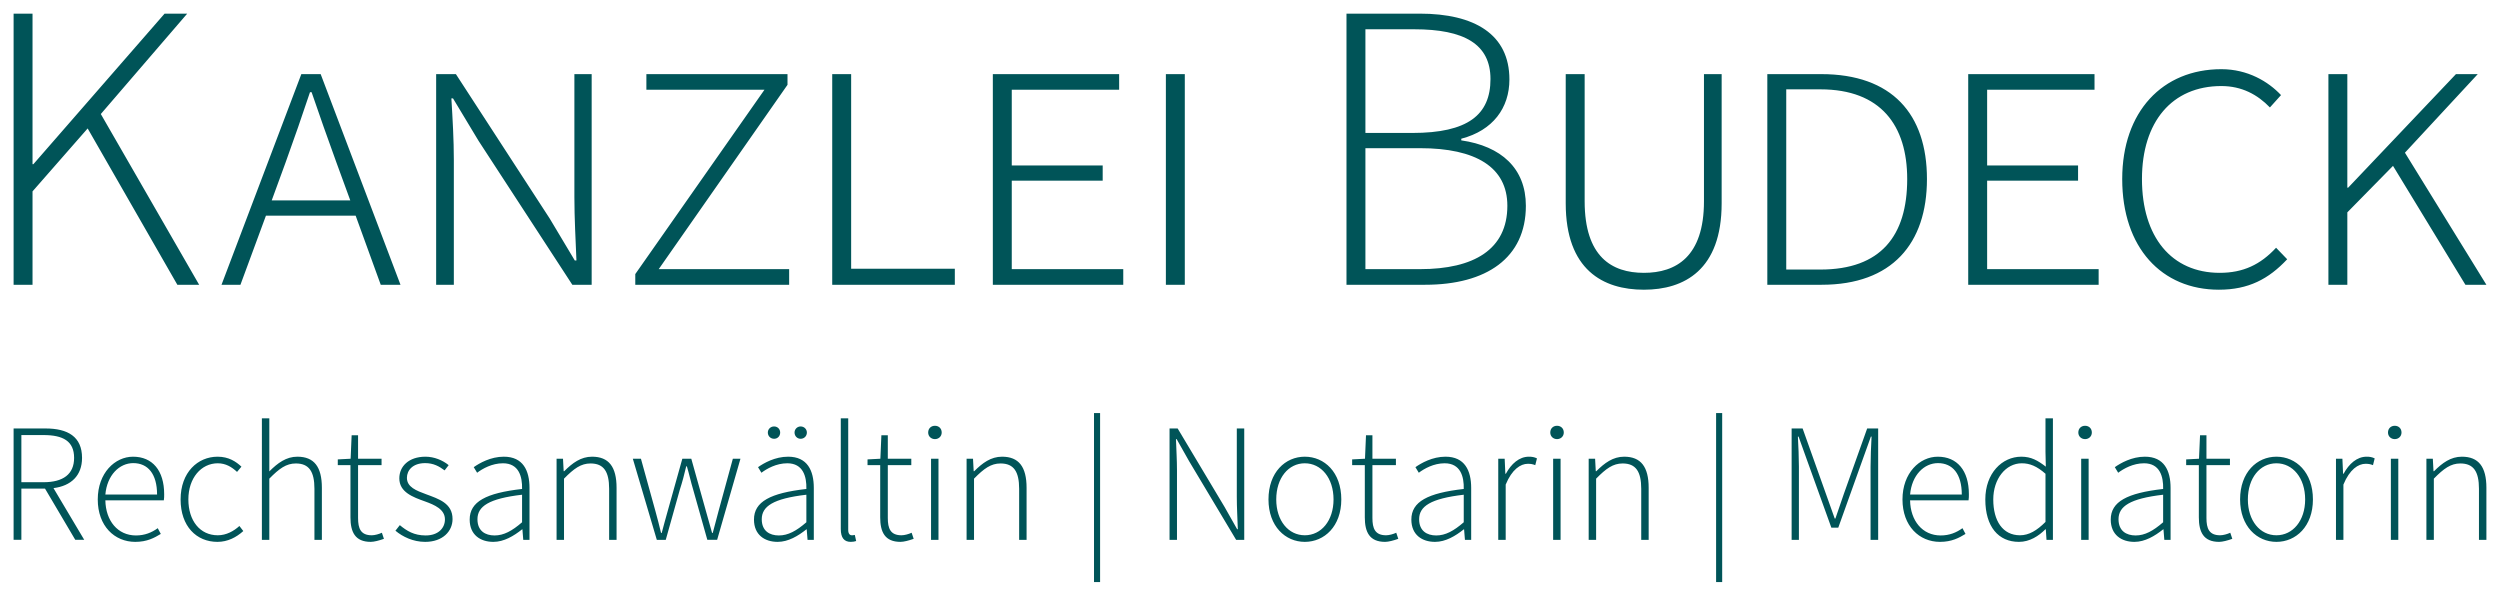
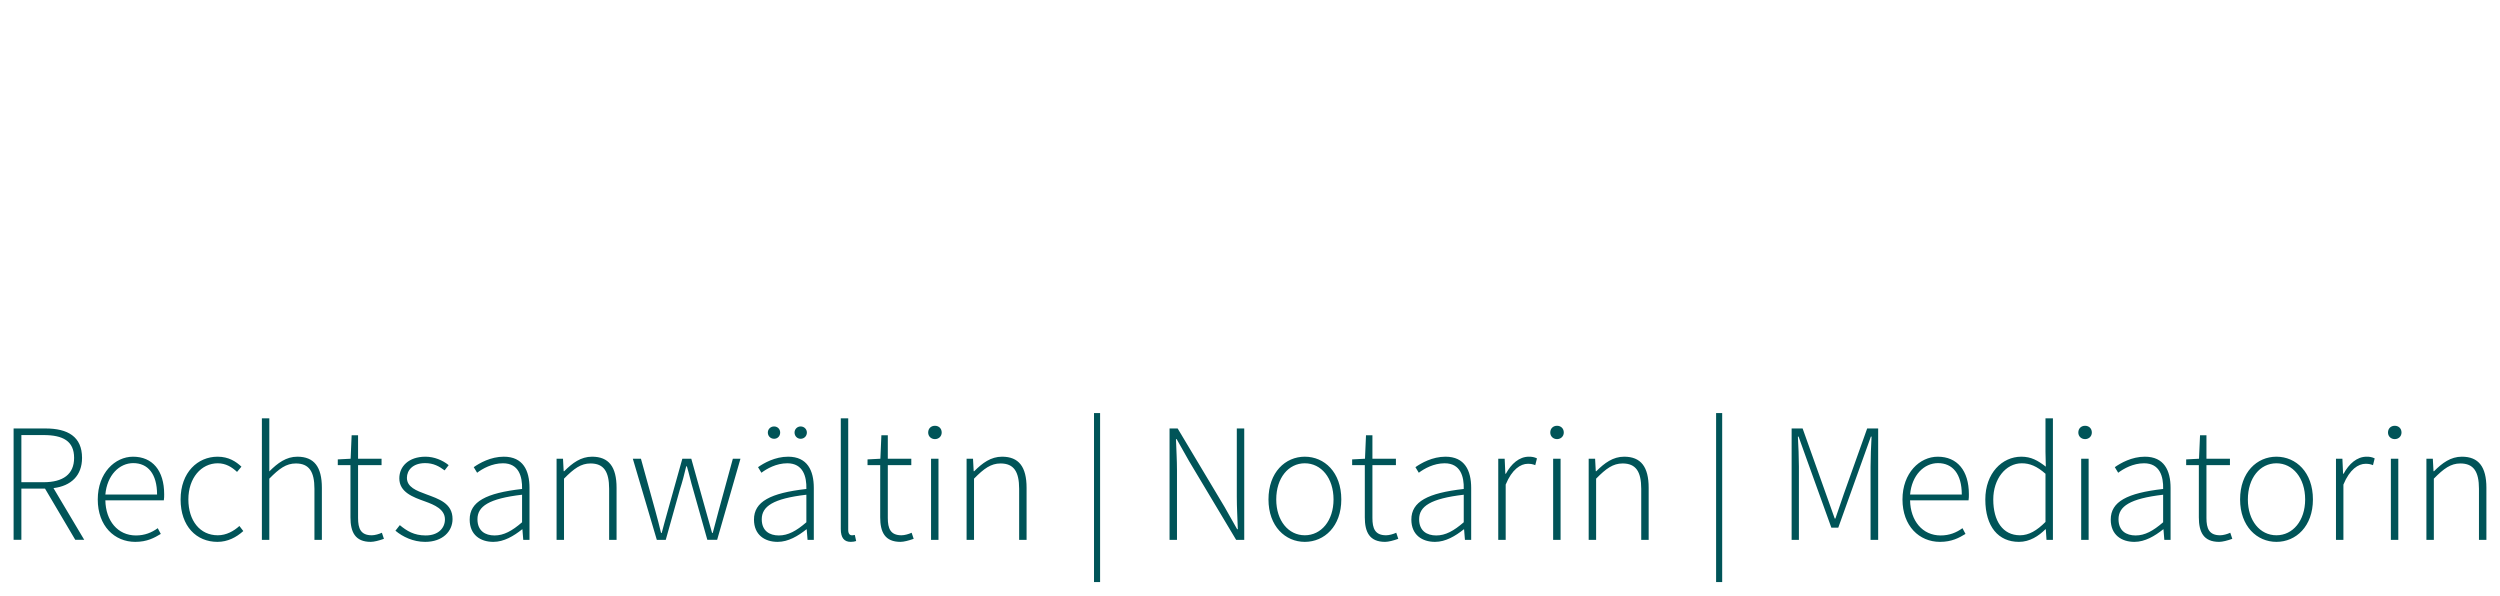
<svg xmlns="http://www.w3.org/2000/svg" version="1.1" id="Ebene_1" x="0px" y="0px" width="627.32px" height="149.485px" viewBox="0 0 627.32 149.485" xml:space="preserve">
  <g>
    <g>
-       <path fill="#005458" d="M584.263,71.457h4.748v-18.17l11.461-11.666l18.168,29.836h5.266l-20.441-33.139L621.738,18.6h-5.471 l-27.049,28.493h-0.207V18.6h-4.748V71.457z M532.523,44.925c0,17.241,9.91,27.771,24.26,27.771c7.434,0,12.492-2.685,17.137-7.64 l-2.787-2.891c-3.922,4.232-8.258,6.297-14.143,6.297c-12.08,0-19.512-8.981-19.512-23.538c0-14.35,7.535-23.332,19.924-23.332 c5.162,0,9.086,2.168,12.182,5.369l2.789-3.097c-3.201-3.407-8.363-6.504-14.971-6.504 C542.638,17.361,532.523,27.994,532.523,44.925 M493.88,71.457h32.727v-3.923h-27.979V45.338h22.816v-3.819h-22.816V22.522h26.945 V18.6H493.88V71.457z M448.218,67.637V22.419h8.57c15.176,0,21.783,9.085,21.783,22.506c0,14.247-6.607,22.712-21.783,22.712 H448.218z M443.47,71.457h13.627c17.654,0,26.43-10.324,26.43-26.532c0-16.312-8.775-26.325-26.533-26.325H443.47V71.457z M392.884,51.017c0,16.724,9.396,21.68,19.615,21.68c10.119,0,19.512-4.956,19.512-21.68V18.6h-4.438v31.9 c0,13.938-7.021,17.963-15.074,17.963c-8.051,0-14.865-4.025-14.865-17.963V18.6h-4.75V51.017z M342.621,67.534V37.183h13.73 c13.938,0,21.887,4.749,21.887,14.452c0,10.944-8.363,15.899-21.887,15.899H342.621z M342.621,33.362V7.347h12.285 c12.49,0,19.098,3.717,19.098,12.491c0,8.982-5.678,13.524-19.615,13.524H342.621z M337.871,71.457h19.719 c15.383,0,25.293-6.71,25.293-19.822c0-9.394-6.195-14.969-16.209-16.413v-0.413c7.951-2.065,12.08-7.743,12.08-14.867 c0-11.356-8.775-16.519-22.506-16.519h-18.377V71.457z M292.552,71.457h4.749V18.6h-4.749V71.457z M249.13,71.457h32.727v-3.923 h-27.978V45.338h22.816v-3.819h-22.816V22.522h26.945V18.6H249.13V71.457z M208.828,71.457h30.765v-4.025h-26.016V18.6h-4.749 V71.457z M159.41,71.457h38.61v-3.923h-32.726l32.312-46.25V18.6h-35.41v3.923h29.63L159.41,68.773V71.457z M109.442,71.457h4.439 V40.176c0-5.161-0.309-10.323-0.619-15.485h0.413l6.401,10.634l23.538,36.133h4.852V18.6h-4.336v30.867 c0,5.267,0.31,10.737,0.516,15.899h-0.413l-6.297-10.53L114.398,18.6h-4.956V71.457z M95.538,71.457h4.956L80.465,18.6h-4.852 L55.584,71.457h4.749l6.4-17.344h22.507L95.538,71.457z M68.179,50.293l3.51-9.601c2.272-6.297,4.027-11.356,6.092-17.55h0.412 c2.065,6.091,3.924,11.253,6.195,17.55l3.51,9.601H68.179z M3.413,71.457h4.749V48.022l13.834-15.795l22.506,39.229h5.471 L25.298,28.613l21.68-25.19H41.3L8.368,41.208H8.162V3.423H3.413V71.457z" />
-       <path fill="#005458" d="M608.853,135.46h1.865v-15.352c2.502-2.543,4.24-3.814,6.658-3.814c3.307,0,4.664,2.035,4.664,6.359 v12.807h1.867V122.4c0-5.258-1.951-7.803-6.15-7.803c-2.799,0-4.918,1.57-6.996,3.648h-0.127l-0.17-3.139h-1.611V135.46z M599.935,135.46h1.865v-20.355h-1.865V135.46z M600.912,110.187c0.932,0,1.695-0.678,1.695-1.652 c0-1.061-0.764-1.697-1.695-1.697c-0.934,0-1.697,0.637-1.697,1.697C599.214,109.509,599.978,110.187,600.912,110.187 M586.162,135.46h1.865v-13.865c1.57-3.818,3.732-5.217,5.557-5.217c0.805,0,1.188,0.086,1.865,0.34l0.424-1.697 c-0.678-0.338-1.271-0.424-2.035-0.424c-2.416,0-4.41,1.781-5.768,4.283h-0.127l-0.17-3.773h-1.611V135.46z M564.052,125.326 c0-5.385,3.053-9.074,7.166-9.074s7.209,3.689,7.209,9.074c0,5.344-3.096,8.99-7.209,8.99S564.052,130.669,564.052,125.326 M562.101,125.326c0,6.742,4.242,10.645,9.117,10.645c4.92,0,9.16-3.902,9.16-10.645c0-6.826-4.24-10.729-9.16-10.729 C566.343,114.597,562.101,118.5,562.101,125.326 M551.751,129.82c0,3.648,1.145,6.15,5.088,6.15c0.848,0,2.121-0.34,3.307-0.764 l-0.508-1.527c-0.721,0.34-1.781,0.637-2.545,0.637c-2.799,0-3.434-1.738-3.434-4.326v-13.271h5.895v-1.611h-5.895v-5.895h-1.611 l-0.256,5.895l-3.223,0.168v1.443h3.182V129.82z M531.595,130.289c0-3.225,2.842-5.176,11.195-6.15v6.912 c-2.502,2.164-4.58,3.309-6.912,3.309S531.595,133.214,531.595,130.289 M529.644,130.373c0,3.859,2.715,5.598,5.938,5.598 c2.672,0,5.131-1.484,7.209-3.139h0.086l0.211,2.629h1.57v-13.018c0-4.369-1.613-7.846-6.447-7.846 c-3.307,0-6.105,1.611-7.547,2.629l0.848,1.4c1.357-1.018,3.732-2.375,6.488-2.375c3.984,0,4.877,3.35,4.791,6.445 C533.759,123.714,529.644,125.878,529.644,130.373 M522.228,135.46h1.867v-20.355h-1.867V135.46z M523.205,110.187 c0.932,0,1.695-0.678,1.695-1.652c0-1.061-0.764-1.697-1.695-1.697c-0.934,0-1.697,0.637-1.697,1.697 C521.507,109.509,522.271,110.187,523.205,110.187 M500.166,125.326c0-5.131,3.096-9.074,7.166-9.074 c1.994,0,3.773,0.721,5.938,2.629v12.086c-2.164,2.162-4.156,3.35-6.402,3.35C502.541,134.316,500.166,130.712,500.166,125.326 M498.171,125.326c0,6.869,3.309,10.645,8.439,10.645c2.715,0,4.963-1.484,6.615-3.139h0.127l0.17,2.629h1.611v-30.488h-1.865 v8.396l0.084,3.73c-2.035-1.568-3.689-2.502-6.148-2.502C502.371,114.597,498.171,118.753,498.171,125.326 M479.294,124.097 c0.424-4.877,3.52-7.889,6.996-7.889c3.646,0,5.979,2.672,5.979,7.889H479.294z M477.386,125.326 c0,6.658,4.197,10.645,9.414,10.645c2.967,0,4.791-1.018,6.402-1.994l-0.764-1.441c-1.525,1.104-3.264,1.824-5.469,1.824 c-4.58,0-7.592-3.689-7.676-8.82h14.672c0.084-0.51,0.084-1.018,0.084-1.527c0-5.979-2.967-9.414-7.801-9.414 C481.71,114.597,477.386,118.669,477.386,125.326 M449.572,135.46h1.824v-18.361c0-2.289-0.129-5.215-0.256-7.549h0.17 l2.205,6.148l6.023,16.709h1.736l5.98-16.709l2.205-6.148h0.17c-0.127,2.334-0.254,5.26-0.254,7.549v18.361h1.908v-27.945h-2.758 l-5.852,16.412l-2.121,6.191h-0.168l-2.205-6.191l-5.852-16.412h-2.758V135.46z M430.617,146.062h1.527v-42.406h-1.527V146.062z M398.644,135.46h1.865v-15.352c2.502-2.543,4.24-3.814,6.658-3.814c3.307,0,4.664,2.035,4.664,6.359v12.807h1.865V122.4 c0-5.258-1.951-7.803-6.148-7.803c-2.799,0-4.918,1.57-6.996,3.648h-0.127l-0.17-3.139h-1.611V135.46z M389.726,135.46h1.867 v-20.355h-1.867V135.46z M390.701,110.187c0.934,0,1.697-0.678,1.697-1.652c0-1.061-0.764-1.697-1.697-1.697 c-0.932,0-1.695,0.637-1.695,1.697C389.005,109.509,389.769,110.187,390.701,110.187 M375.953,135.46h1.867v-13.865 c1.568-3.818,3.73-5.217,5.555-5.217c0.805,0,1.188,0.086,1.865,0.34l0.426-1.697c-0.68-0.338-1.273-0.424-2.037-0.424 c-2.416,0-4.41,1.781-5.768,4.283h-0.127l-0.17-3.773h-1.611V135.46z M356.099,130.289c0-3.225,2.842-5.176,11.195-6.15v6.912 c-2.502,2.164-4.58,3.309-6.912,3.309S356.099,133.214,356.099,130.289 M354.148,130.373c0,3.859,2.715,5.598,5.938,5.598 c2.672,0,5.131-1.484,7.209-3.139h0.086l0.211,2.629h1.568v-13.018c0-4.369-1.611-7.846-6.445-7.846 c-3.309,0-6.105,1.611-7.547,2.629l0.848,1.4c1.355-1.018,3.73-2.375,6.488-2.375c3.984,0,4.877,3.35,4.791,6.445 C358.261,123.714,354.148,125.878,354.148,130.373 M342.47,129.82c0,3.648,1.145,6.15,5.088,6.15c0.848,0,2.121-0.34,3.309-0.764 l-0.51-1.527c-0.721,0.34-1.781,0.637-2.543,0.637c-2.799,0-3.436-1.738-3.436-4.326v-13.271h5.895v-1.611h-5.895v-5.895h-1.611 l-0.254,5.895l-3.223,0.168v1.443h3.18V129.82z M320.246,125.326c0-5.385,3.055-9.074,7.166-9.074 c4.113,0,7.209,3.689,7.209,9.074c0,5.344-3.096,8.99-7.209,8.99C323.3,134.316,320.246,130.669,320.246,125.326 M318.296,125.326 c0,6.742,4.238,10.645,9.115,10.645c4.92,0,9.16-3.902,9.16-10.645c0-6.826-4.24-10.729-9.16-10.729 C322.535,114.597,318.296,118.5,318.296,125.326 M293.472,135.46h1.866v-17.344c0-2.715-0.17-5.258-0.255-7.93h0.17l3.138,5.557 l11.789,19.717h2.035v-27.945h-1.866v17.133c0,2.713,0.17,5.428,0.255,8.143h-0.17l-3.138-5.557l-11.789-19.719h-2.035V135.46z M274.517,146.062h1.527v-42.406h-1.527V146.062z M242.544,135.46h1.865v-15.352c2.502-2.543,4.24-3.814,6.657-3.814 c3.309,0,4.665,2.035,4.665,6.359v12.807h1.866V122.4c0-5.258-1.951-7.803-6.149-7.803c-2.799,0-4.919,1.57-6.997,3.648h-0.127 l-0.17-3.139h-1.61V135.46z M233.626,135.46h1.865v-20.355h-1.865V135.46z M234.602,110.187c0.933,0,1.696-0.678,1.696-1.652 c0-1.061-0.764-1.697-1.696-1.697s-1.697,0.637-1.697,1.697C232.905,109.509,233.669,110.187,234.602,110.187 M220.867,129.82 c0,3.648,1.146,6.15,5.088,6.15c0.849,0,2.121-0.34,3.309-0.764l-0.509-1.527c-0.722,0.34-1.781,0.637-2.544,0.637 c-2.8,0-3.436-1.738-3.436-4.326v-13.271h5.895v-1.611h-5.895v-5.895h-1.612l-0.254,5.895l-3.223,0.168v1.443h3.181V129.82z M210.978,132.748c0,2.205,0.848,3.223,2.502,3.223c0.593,0,0.975-0.086,1.357-0.213l-0.341-1.525 c-0.424,0.084-0.593,0.084-0.763,0.084c-0.509,0-0.89-0.424-0.89-1.314v-28.029h-1.866V132.748z M200.898,110.103 c0.891,0,1.569-0.68,1.569-1.568c0-0.85-0.679-1.527-1.569-1.527c-0.848,0-1.526,0.678-1.526,1.527 C199.372,109.423,200.05,110.103,200.898,110.103 M194.24,110.103c0.892,0,1.527-0.68,1.527-1.568c0-0.85-0.636-1.527-1.527-1.527 c-0.89,0-1.568,0.678-1.568,1.527C192.671,109.423,193.35,110.103,194.24,110.103 M191.145,130.289 c0-3.225,2.841-5.176,11.195-6.15v6.912c-2.502,2.164-4.58,3.309-6.912,3.309C193.095,134.359,191.145,133.214,191.145,130.289 M189.194,130.373c0,3.859,2.714,5.598,5.938,5.598c2.672,0,5.131-1.484,7.209-3.139h0.085l0.212,2.629h1.569v-13.018 c0-4.369-1.612-7.846-6.446-7.846c-3.309,0-6.106,1.611-7.548,2.629l0.848,1.4c1.357-1.018,3.732-2.375,6.488-2.375 c3.985,0,4.877,3.35,4.792,6.445C193.308,123.714,189.194,125.878,189.194,130.373 M164.811,135.46h2.247l3.52-12.551 c0.637-1.951,1.146-3.902,1.612-5.895h0.169c0.594,1.992,0.977,3.859,1.569,5.809l3.562,12.637h2.46l5.853-20.354h-1.908 l-3.605,13.188c-0.466,1.867-0.975,3.604-1.441,5.428h-0.169c-0.509-1.824-1.019-3.561-1.527-5.428l-3.688-13.188h-2.248 l-3.689,13.188c-0.509,1.867-1.018,3.604-1.483,5.428h-0.171c-0.424-1.824-0.89-3.561-1.398-5.428l-3.647-13.188h-2.036 L164.811,135.46z M139.66,135.46h1.866v-15.352c2.502-2.543,4.241-3.814,6.658-3.814c3.307,0,4.664,2.035,4.664,6.359v12.807 h1.866V122.4c0-5.258-1.95-7.803-6.149-7.803c-2.798,0-4.919,1.57-6.996,3.648h-0.128l-0.169-3.139h-1.612V135.46z M119.806,130.289c0-3.225,2.841-5.176,11.195-6.15v6.912c-2.502,2.164-4.579,3.309-6.912,3.309 C121.757,134.359,119.806,133.214,119.806,130.289 M117.856,130.373c0,3.859,2.714,5.598,5.937,5.598 c2.672,0,5.131-1.484,7.209-3.139h0.085l0.212,2.629h1.568v-13.018c0-4.369-1.61-7.846-6.444-7.846 c-3.309,0-6.107,1.611-7.549,2.629l0.848,1.4c1.356-1.018,3.731-2.375,6.488-2.375c3.986,0,4.877,3.35,4.792,6.445 C121.969,123.714,117.856,125.878,117.856,130.373 M99.223,133.171c1.823,1.525,4.452,2.799,7.463,2.799 c4.41,0,6.87-2.672,6.87-5.725c0-3.986-3.479-5.047-6.658-6.234c-2.417-0.891-4.792-1.781-4.792-4.113 c0-1.865,1.442-3.689,4.58-3.689c2.078,0,3.521,0.807,4.877,1.824l1.017-1.314c-1.483-1.23-3.646-2.121-5.809-2.121 c-4.241,0-6.573,2.459-6.573,5.428c0,3.479,3.393,4.707,6.488,5.811c2.332,0.848,4.961,1.951,4.961,4.494 c0,2.164-1.653,4.029-4.834,4.029c-2.926,0-4.749-1.145-6.488-2.588L99.223,133.171z M87.939,129.82 c0,3.648,1.145,6.15,5.088,6.15c0.849,0,2.121-0.34,3.309-0.764l-0.51-1.527c-0.721,0.34-1.78,0.637-2.544,0.637 c-2.799,0-3.435-1.738-3.435-4.326v-13.271h5.894v-1.611h-5.894v-5.895h-1.612l-0.254,5.895l-3.223,0.168v1.443h3.181V129.82z M65.714,135.46h1.865v-15.352c2.502-2.543,4.24-3.814,6.657-3.814c3.309,0,4.665,2.035,4.665,6.359v12.807h1.866V122.4 c0-5.258-1.951-7.803-6.149-7.803c-2.799,0-4.919,1.57-7.039,3.689v-4.494v-8.82h-1.865V135.46z M45.317,125.326 c0,6.742,3.986,10.645,9.244,10.645c2.587,0,4.75-1.146,6.489-2.715l-0.977-1.271c-1.398,1.271-3.265,2.332-5.428,2.332 c-4.452,0-7.378-3.646-7.378-8.99c0-5.385,3.222-9.074,7.378-9.074c1.993,0,3.521,0.932,4.835,2.162l1.103-1.314 c-1.357-1.271-3.181-2.502-5.979-2.502C49.642,114.597,45.317,118.5,45.317,125.326 M26.439,124.097 c0.424-4.877,3.52-7.889,6.996-7.889c3.647,0,5.98,2.672,5.98,7.889H26.439z M24.53,125.326c0,6.658,4.198,10.645,9.414,10.645 c2.969,0,4.792-1.018,6.404-1.994l-0.764-1.441c-1.526,1.104-3.266,1.824-5.471,1.824c-4.58,0-7.591-3.689-7.675-8.82h14.672 c0.085-0.51,0.085-1.018,0.085-1.527c0-5.979-2.969-9.414-7.803-9.414C28.856,114.597,24.53,118.669,24.53,125.326 M21.138,135.46 l-7.718-12.977c4.409-0.551,7.167-3.137,7.167-7.59c0-5.344-3.605-7.379-9.16-7.379H3.412v27.945h1.951v-12.85H11.3l7.59,12.85 H21.138z M5.363,121.001v-11.832h5.556c4.919,0,7.676,1.525,7.676,5.725c0,4.113-2.757,6.107-7.676,6.107H5.363z" />
+       <path fill="#005458" d="M608.853,135.46h1.865v-15.352c2.502-2.543,4.24-3.814,6.658-3.814c3.307,0,4.664,2.035,4.664,6.359 v12.807h1.867V122.4c0-5.258-1.951-7.803-6.15-7.803c-2.799,0-4.918,1.57-6.996,3.648h-0.127l-0.17-3.139h-1.611V135.46z M599.935,135.46h1.865v-20.355h-1.865V135.46z M600.912,110.187c0.932,0,1.695-0.678,1.695-1.652 c0-1.061-0.764-1.697-1.695-1.697c-0.934,0-1.697,0.637-1.697,1.697C599.214,109.509,599.978,110.187,600.912,110.187 M586.162,135.46h1.865v-13.865c1.57-3.818,3.732-5.217,5.557-5.217c0.805,0,1.188,0.086,1.865,0.34l0.424-1.697 c-0.678-0.338-1.271-0.424-2.035-0.424c-2.416,0-4.41,1.781-5.768,4.283h-0.127l-0.17-3.773h-1.611V135.46z M564.052,125.326 c0-5.385,3.053-9.074,7.166-9.074s7.209,3.689,7.209,9.074c0,5.344-3.096,8.99-7.209,8.99S564.052,130.669,564.052,125.326 M562.101,125.326c0,6.742,4.242,10.645,9.117,10.645c4.92,0,9.16-3.902,9.16-10.645c0-6.826-4.24-10.729-9.16-10.729 C566.343,114.597,562.101,118.5,562.101,125.326 M551.751,129.82c0,3.648,1.145,6.15,5.088,6.15c0.848,0,2.121-0.34,3.307-0.764 l-0.508-1.527c-0.721,0.34-1.781,0.637-2.545,0.637c-2.799,0-3.434-1.738-3.434-4.326v-13.271h5.895v-1.611h-5.895v-5.895h-1.611 l-0.256,5.895l-3.223,0.168v1.443h3.182V129.82z M531.595,130.289c0-3.225,2.842-5.176,11.195-6.15v6.912 c-2.502,2.164-4.58,3.309-6.912,3.309S531.595,133.214,531.595,130.289 M529.644,130.373c0,3.859,2.715,5.598,5.938,5.598 c2.672,0,5.131-1.484,7.209-3.139h0.086l0.211,2.629h1.57v-13.018c0-4.369-1.613-7.846-6.447-7.846 c-3.307,0-6.105,1.611-7.547,2.629l0.848,1.4c1.357-1.018,3.732-2.375,6.488-2.375c3.984,0,4.877,3.35,4.791,6.445 C533.759,123.714,529.644,125.878,529.644,130.373 M522.228,135.46h1.867v-20.355h-1.867V135.46z M523.205,110.187 c0.932,0,1.695-0.678,1.695-1.652c0-1.061-0.764-1.697-1.695-1.697c-0.934,0-1.697,0.637-1.697,1.697 C521.507,109.509,522.271,110.187,523.205,110.187 M500.166,125.326c0-5.131,3.096-9.074,7.166-9.074 c1.994,0,3.773,0.721,5.938,2.629v12.086c-2.164,2.162-4.156,3.35-6.402,3.35C502.541,134.316,500.166,130.712,500.166,125.326 M498.171,125.326c0,6.869,3.309,10.645,8.439,10.645c2.715,0,4.963-1.484,6.615-3.139h0.127l0.17,2.629h1.611v-30.488h-1.865 v8.396l0.084,3.73c-2.035-1.568-3.689-2.502-6.148-2.502C502.371,114.597,498.171,118.753,498.171,125.326 M479.294,124.097 c0.424-4.877,3.52-7.889,6.996-7.889c3.646,0,5.979,2.672,5.979,7.889H479.294z M477.386,125.326 c0,6.658,4.197,10.645,9.414,10.645c2.967,0,4.791-1.018,6.402-1.994l-0.764-1.441c-1.525,1.104-3.264,1.824-5.469,1.824 c-4.58,0-7.592-3.689-7.676-8.82h14.672c0.084-0.51,0.084-1.018,0.084-1.527c0-5.979-2.967-9.414-7.801-9.414 C481.71,114.597,477.386,118.669,477.386,125.326 M449.572,135.46h1.824v-18.361c0-2.289-0.129-5.215-0.256-7.549h0.17 l2.205,6.148l6.023,16.709h1.736l5.98-16.709l2.205-6.148h0.17c-0.127,2.334-0.254,5.26-0.254,7.549v18.361h1.908v-27.945h-2.758 l-5.852,16.412l-2.121,6.191h-0.168l-2.205-6.191l-5.852-16.412h-2.758V135.46z M430.617,146.062h1.527v-42.406h-1.527V146.062z M398.644,135.46h1.865v-15.352c2.502-2.543,4.24-3.814,6.658-3.814c3.307,0,4.664,2.035,4.664,6.359v12.807h1.865V122.4 c0-5.258-1.951-7.803-6.148-7.803c-2.799,0-4.918,1.57-6.996,3.648h-0.127l-0.17-3.139h-1.611V135.46z M389.726,135.46h1.867 v-20.355h-1.867V135.46z M390.701,110.187c0.934,0,1.697-0.678,1.697-1.652c0-1.061-0.764-1.697-1.697-1.697 c-0.932,0-1.695,0.637-1.695,1.697C389.005,109.509,389.769,110.187,390.701,110.187 M375.953,135.46h1.867v-13.865 c1.568-3.818,3.73-5.217,5.555-5.217c0.805,0,1.188,0.086,1.865,0.34l0.426-1.697c-0.68-0.338-1.273-0.424-2.037-0.424 c-2.416,0-4.41,1.781-5.768,4.283h-0.127l-0.17-3.773h-1.611V135.46z M356.099,130.289c0-3.225,2.842-5.176,11.195-6.15v6.912 c-2.502,2.164-4.58,3.309-6.912,3.309S356.099,133.214,356.099,130.289 M354.148,130.373c0,3.859,2.715,5.598,5.938,5.598 c2.672,0,5.131-1.484,7.209-3.139h0.086l0.211,2.629h1.568v-13.018c0-4.369-1.611-7.846-6.445-7.846 c-3.309,0-6.105,1.611-7.547,2.629l0.848,1.4c1.355-1.018,3.73-2.375,6.488-2.375c3.984,0,4.877,3.35,4.791,6.445 C358.261,123.714,354.148,125.878,354.148,130.373 M342.47,129.82c0,3.648,1.145,6.15,5.088,6.15c0.848,0,2.121-0.34,3.309-0.764 l-0.51-1.527c-0.721,0.34-1.781,0.637-2.543,0.637c-2.799,0-3.436-1.738-3.436-4.326v-13.271h5.895v-1.611h-5.895v-5.895h-1.611 l-0.254,5.895l-3.223,0.168v1.443h3.18V129.82z M320.246,125.326c0-5.385,3.055-9.074,7.166-9.074 c4.113,0,7.209,3.689,7.209,9.074c0,5.344-3.096,8.99-7.209,8.99C323.3,134.316,320.246,130.669,320.246,125.326 M318.296,125.326 c0,6.742,4.238,10.645,9.115,10.645c4.92,0,9.16-3.902,9.16-10.645c0-6.826-4.24-10.729-9.16-10.729 C322.535,114.597,318.296,118.5,318.296,125.326 M293.472,135.46h1.866v-17.344c0-2.715-0.17-5.258-0.255-7.93h0.17l3.138,5.557 l11.789,19.717h2.035v-27.945h-1.866v17.133c0,2.713,0.17,5.428,0.255,8.143h-0.17l-3.138-5.557l-11.789-19.719h-2.035V135.46z M274.517,146.062h1.527v-42.406h-1.527V146.062M242.544,135.46h1.865v-15.352c2.502-2.543,4.24-3.814,6.657-3.814 c3.309,0,4.665,2.035,4.665,6.359v12.807h1.866V122.4c0-5.258-1.951-7.803-6.149-7.803c-2.799,0-4.919,1.57-6.997,3.648h-0.127 l-0.17-3.139h-1.61V135.46z M233.626,135.46h1.865v-20.355h-1.865V135.46z M234.602,110.187c0.933,0,1.696-0.678,1.696-1.652 c0-1.061-0.764-1.697-1.696-1.697s-1.697,0.637-1.697,1.697C232.905,109.509,233.669,110.187,234.602,110.187 M220.867,129.82 c0,3.648,1.146,6.15,5.088,6.15c0.849,0,2.121-0.34,3.309-0.764l-0.509-1.527c-0.722,0.34-1.781,0.637-2.544,0.637 c-2.8,0-3.436-1.738-3.436-4.326v-13.271h5.895v-1.611h-5.895v-5.895h-1.612l-0.254,5.895l-3.223,0.168v1.443h3.181V129.82z M210.978,132.748c0,2.205,0.848,3.223,2.502,3.223c0.593,0,0.975-0.086,1.357-0.213l-0.341-1.525 c-0.424,0.084-0.593,0.084-0.763,0.084c-0.509,0-0.89-0.424-0.89-1.314v-28.029h-1.866V132.748z M200.898,110.103 c0.891,0,1.569-0.68,1.569-1.568c0-0.85-0.679-1.527-1.569-1.527c-0.848,0-1.526,0.678-1.526,1.527 C199.372,109.423,200.05,110.103,200.898,110.103 M194.24,110.103c0.892,0,1.527-0.68,1.527-1.568c0-0.85-0.636-1.527-1.527-1.527 c-0.89,0-1.568,0.678-1.568,1.527C192.671,109.423,193.35,110.103,194.24,110.103 M191.145,130.289 c0-3.225,2.841-5.176,11.195-6.15v6.912c-2.502,2.164-4.58,3.309-6.912,3.309C193.095,134.359,191.145,133.214,191.145,130.289 M189.194,130.373c0,3.859,2.714,5.598,5.938,5.598c2.672,0,5.131-1.484,7.209-3.139h0.085l0.212,2.629h1.569v-13.018 c0-4.369-1.612-7.846-6.446-7.846c-3.309,0-6.106,1.611-7.548,2.629l0.848,1.4c1.357-1.018,3.732-2.375,6.488-2.375 c3.985,0,4.877,3.35,4.792,6.445C193.308,123.714,189.194,125.878,189.194,130.373 M164.811,135.46h2.247l3.52-12.551 c0.637-1.951,1.146-3.902,1.612-5.895h0.169c0.594,1.992,0.977,3.859,1.569,5.809l3.562,12.637h2.46l5.853-20.354h-1.908 l-3.605,13.188c-0.466,1.867-0.975,3.604-1.441,5.428h-0.169c-0.509-1.824-1.019-3.561-1.527-5.428l-3.688-13.188h-2.248 l-3.689,13.188c-0.509,1.867-1.018,3.604-1.483,5.428h-0.171c-0.424-1.824-0.89-3.561-1.398-5.428l-3.647-13.188h-2.036 L164.811,135.46z M139.66,135.46h1.866v-15.352c2.502-2.543,4.241-3.814,6.658-3.814c3.307,0,4.664,2.035,4.664,6.359v12.807 h1.866V122.4c0-5.258-1.95-7.803-6.149-7.803c-2.798,0-4.919,1.57-6.996,3.648h-0.128l-0.169-3.139h-1.612V135.46z M119.806,130.289c0-3.225,2.841-5.176,11.195-6.15v6.912c-2.502,2.164-4.579,3.309-6.912,3.309 C121.757,134.359,119.806,133.214,119.806,130.289 M117.856,130.373c0,3.859,2.714,5.598,5.937,5.598 c2.672,0,5.131-1.484,7.209-3.139h0.085l0.212,2.629h1.568v-13.018c0-4.369-1.61-7.846-6.444-7.846 c-3.309,0-6.107,1.611-7.549,2.629l0.848,1.4c1.356-1.018,3.731-2.375,6.488-2.375c3.986,0,4.877,3.35,4.792,6.445 C121.969,123.714,117.856,125.878,117.856,130.373 M99.223,133.171c1.823,1.525,4.452,2.799,7.463,2.799 c4.41,0,6.87-2.672,6.87-5.725c0-3.986-3.479-5.047-6.658-6.234c-2.417-0.891-4.792-1.781-4.792-4.113 c0-1.865,1.442-3.689,4.58-3.689c2.078,0,3.521,0.807,4.877,1.824l1.017-1.314c-1.483-1.23-3.646-2.121-5.809-2.121 c-4.241,0-6.573,2.459-6.573,5.428c0,3.479,3.393,4.707,6.488,5.811c2.332,0.848,4.961,1.951,4.961,4.494 c0,2.164-1.653,4.029-4.834,4.029c-2.926,0-4.749-1.145-6.488-2.588L99.223,133.171z M87.939,129.82 c0,3.648,1.145,6.15,5.088,6.15c0.849,0,2.121-0.34,3.309-0.764l-0.51-1.527c-0.721,0.34-1.78,0.637-2.544,0.637 c-2.799,0-3.435-1.738-3.435-4.326v-13.271h5.894v-1.611h-5.894v-5.895h-1.612l-0.254,5.895l-3.223,0.168v1.443h3.181V129.82z M65.714,135.46h1.865v-15.352c2.502-2.543,4.24-3.814,6.657-3.814c3.309,0,4.665,2.035,4.665,6.359v12.807h1.866V122.4 c0-5.258-1.951-7.803-6.149-7.803c-2.799,0-4.919,1.57-7.039,3.689v-4.494v-8.82h-1.865V135.46z M45.317,125.326 c0,6.742,3.986,10.645,9.244,10.645c2.587,0,4.75-1.146,6.489-2.715l-0.977-1.271c-1.398,1.271-3.265,2.332-5.428,2.332 c-4.452,0-7.378-3.646-7.378-8.99c0-5.385,3.222-9.074,7.378-9.074c1.993,0,3.521,0.932,4.835,2.162l1.103-1.314 c-1.357-1.271-3.181-2.502-5.979-2.502C49.642,114.597,45.317,118.5,45.317,125.326 M26.439,124.097 c0.424-4.877,3.52-7.889,6.996-7.889c3.647,0,5.98,2.672,5.98,7.889H26.439z M24.53,125.326c0,6.658,4.198,10.645,9.414,10.645 c2.969,0,4.792-1.018,6.404-1.994l-0.764-1.441c-1.526,1.104-3.266,1.824-5.471,1.824c-4.58,0-7.591-3.689-7.675-8.82h14.672 c0.085-0.51,0.085-1.018,0.085-1.527c0-5.979-2.969-9.414-7.803-9.414C28.856,114.597,24.53,118.669,24.53,125.326 M21.138,135.46 l-7.718-12.977c4.409-0.551,7.167-3.137,7.167-7.59c0-5.344-3.605-7.379-9.16-7.379H3.412v27.945h1.951v-12.85H11.3l7.59,12.85 H21.138z M5.363,121.001v-11.832h5.556c4.919,0,7.676,1.525,7.676,5.725c0,4.113-2.757,6.107-7.676,6.107H5.363z" />
    </g>
  </g>
</svg>